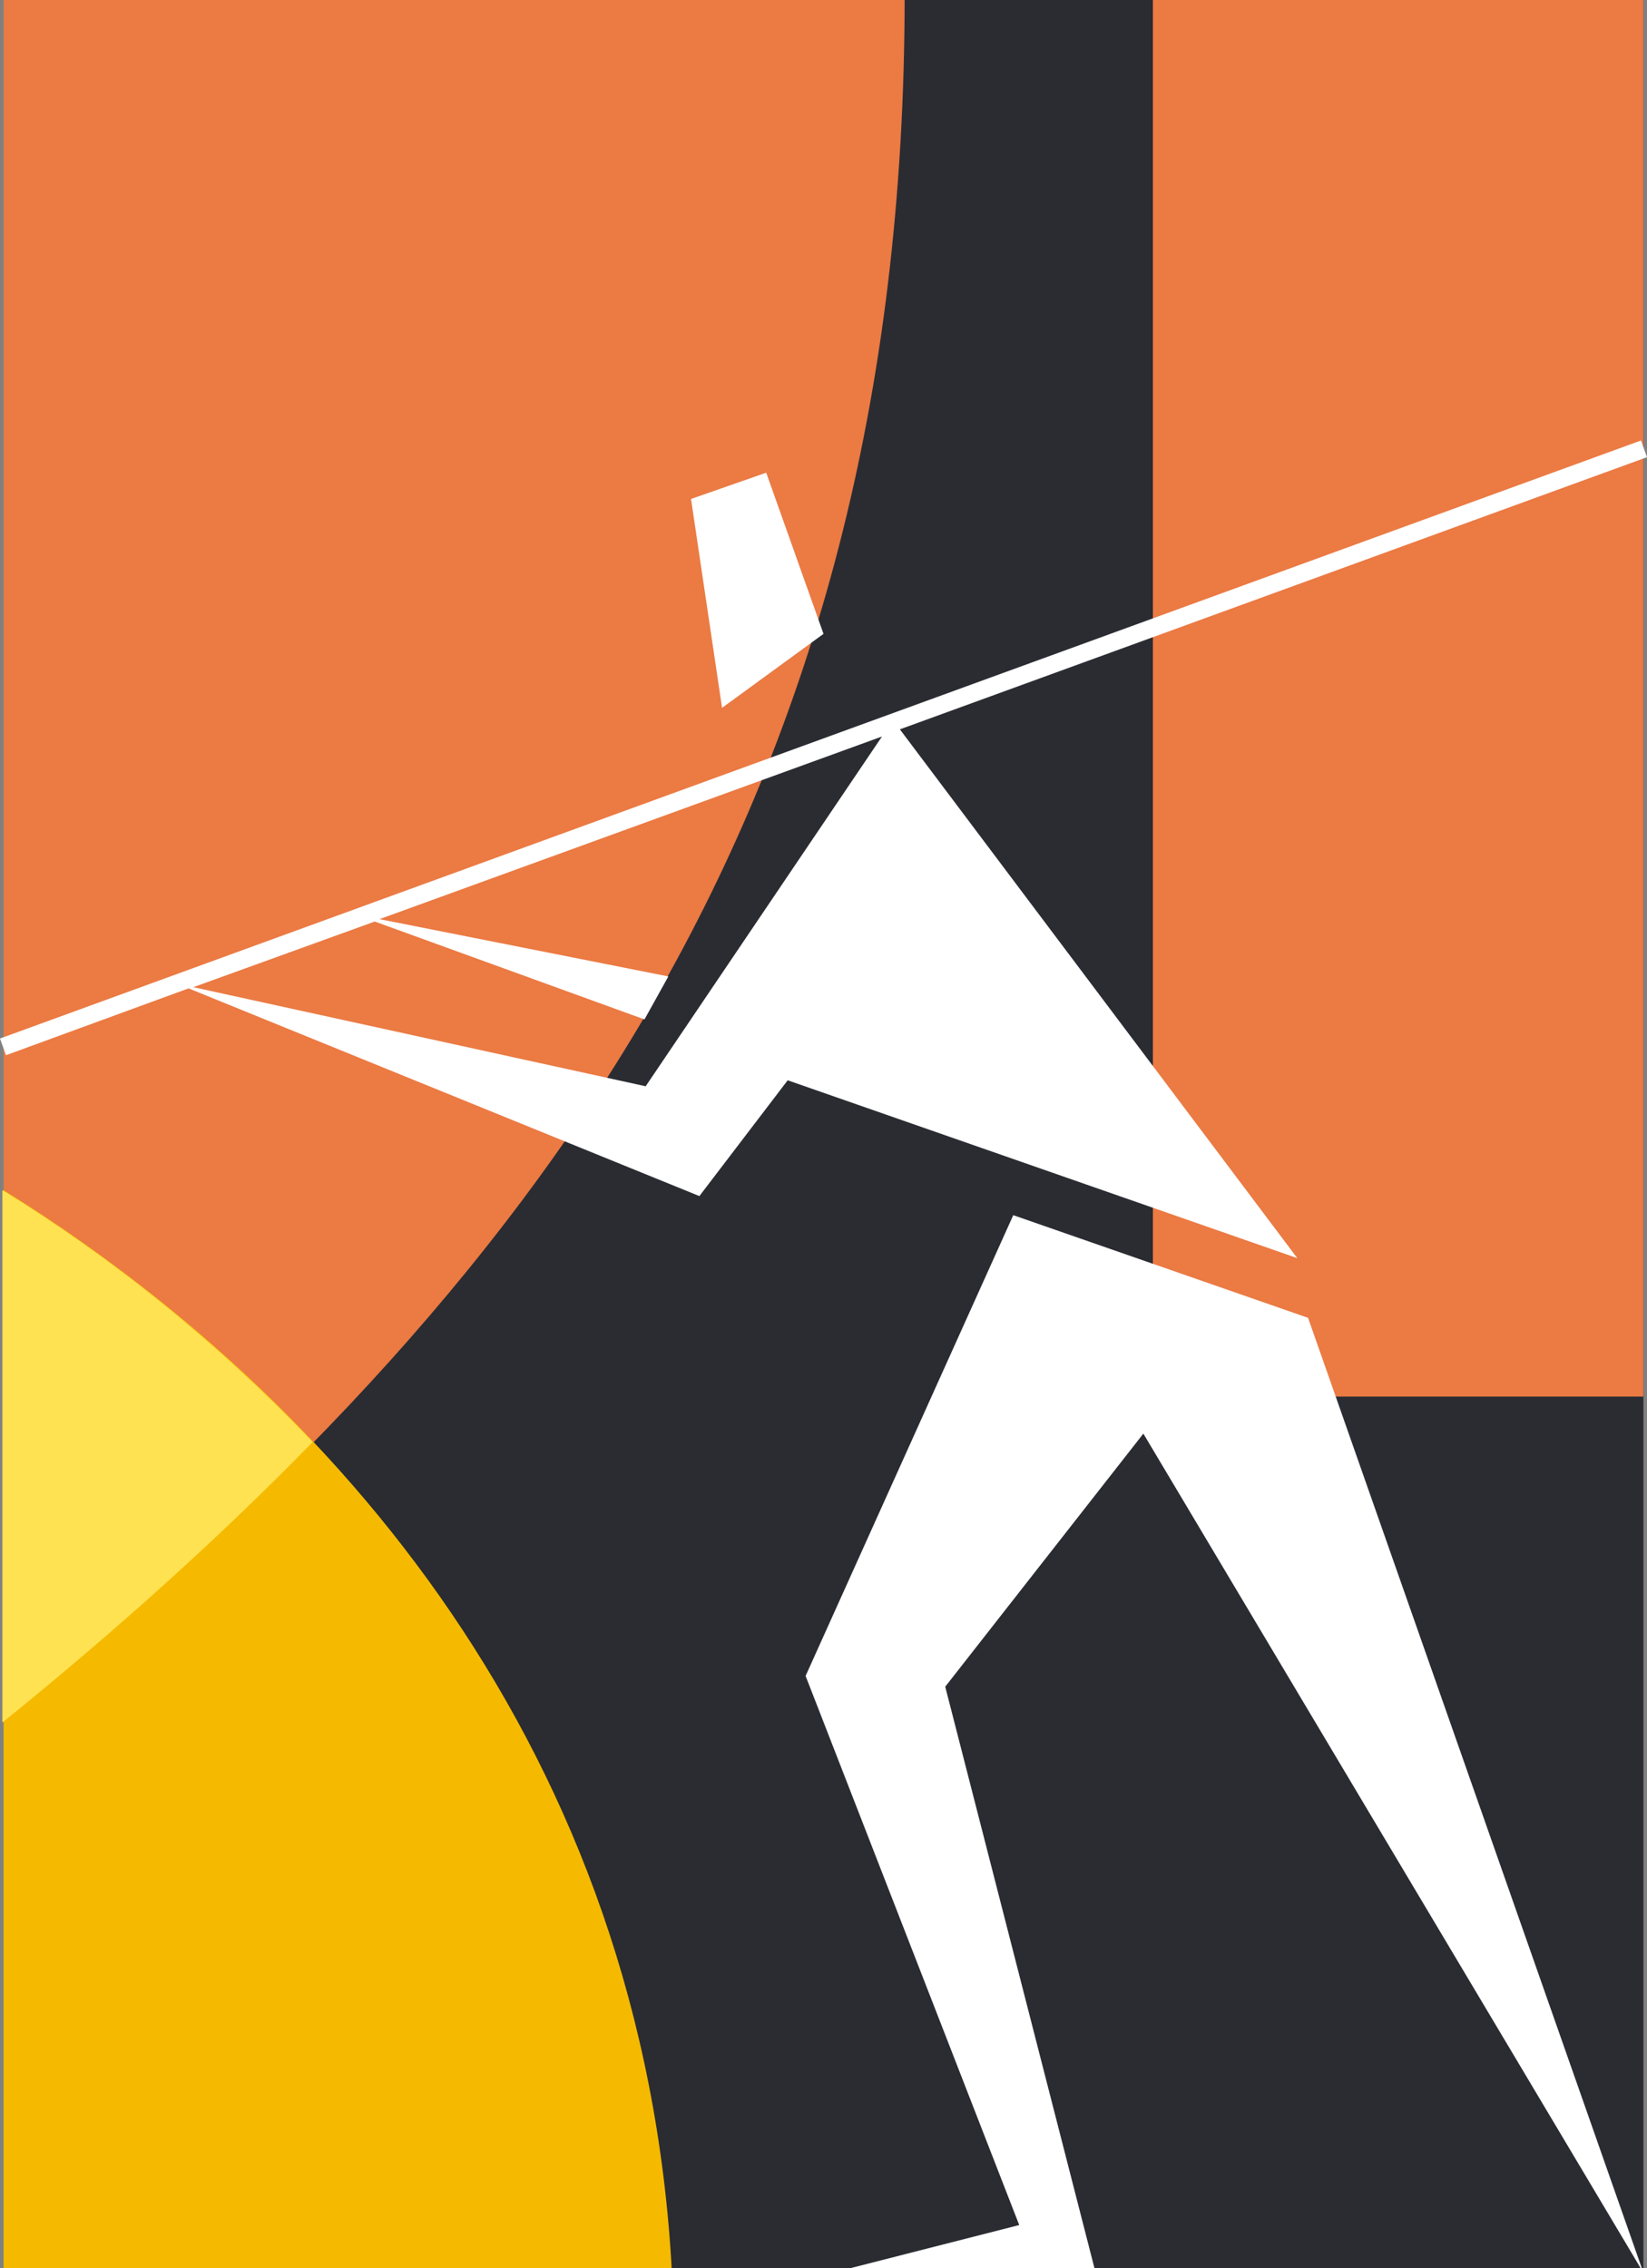
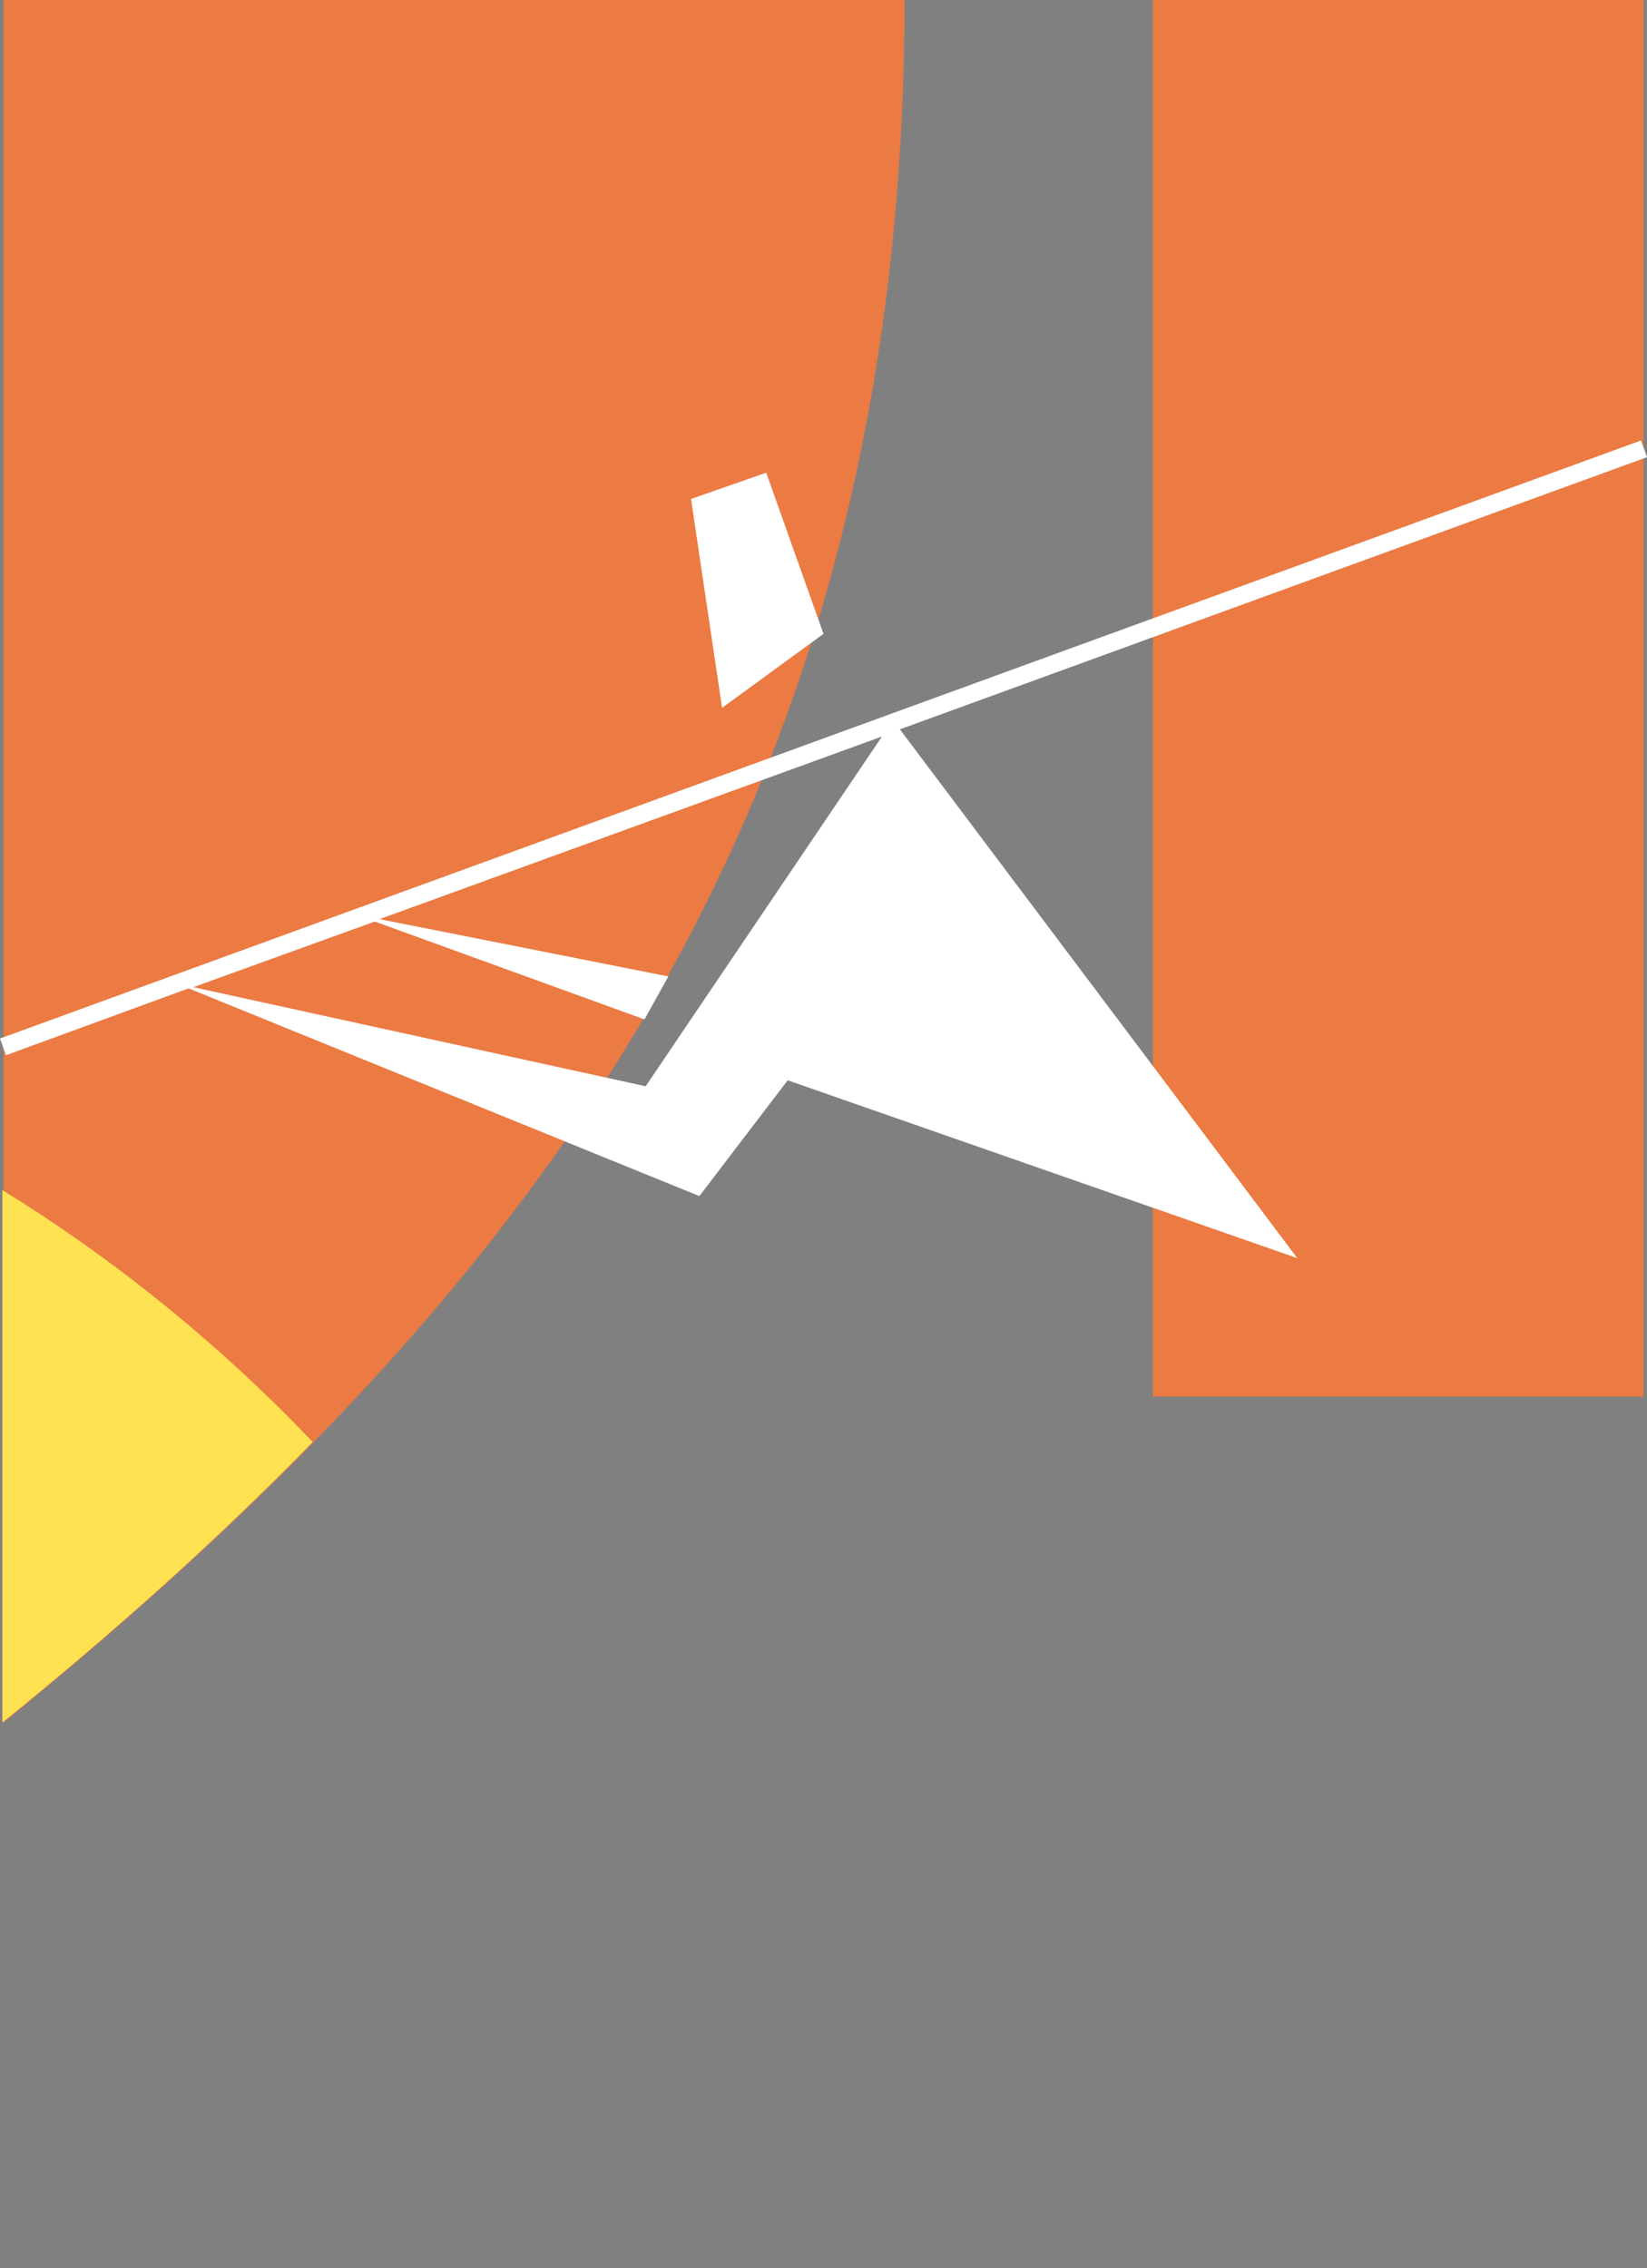
<svg xmlns="http://www.w3.org/2000/svg" id="Layer_1" viewBox="0 0 138 190">
  <rect x="0" y="0" width="138" height="190" fill="#808080" stroke="none" />
  <style>.st1{fill:#eb7a43}.st4{fill:#fff}</style>
-   <path fill="#2a2c32" d="M1.8-.4h135.9V190H1.8z" />
  <path class="st1" d="M96.6-.4h41.1V117H96.6zM.3-.4v144.7C45 107.9 75.8 67.6 75.8-.4H.3z" />
-   <path d="M.3 190.4V99.7c27.7 17.2 53.7 47.1 56 90.7H.3z" fill="#f5ba00" />
  <path d="M26.2 120.8c-8-8.4-16.9-15.5-26-21.1v44.6c9.4-7.6 18.1-15.4 26-23.5z" fill="#ffe252" />
  <path class="st4" d="M69 53.1l-4.8-13.5-6.3 2.2 2.6 17.5zM66 90.5l42.7 14.9-33.3-44.3L138 38.3l-.5-1.4L0 87l.5 1.4 15.3-5.6 42.8 17.4 7.4-9.7zm-49.8-7.8l15.2-5.5L54 85.4l2-3.6L31.8 77l42.1-15.3L54.1 91l-37.9-8.3z" />
-   <path class="st4" d="M137.7 190.4l-28.1-80-24.7-8.6-17.4 38.6 17.9 46-14.1 3.6h20.4l-12.5-48.7 16.6-21.2z" />
</svg>